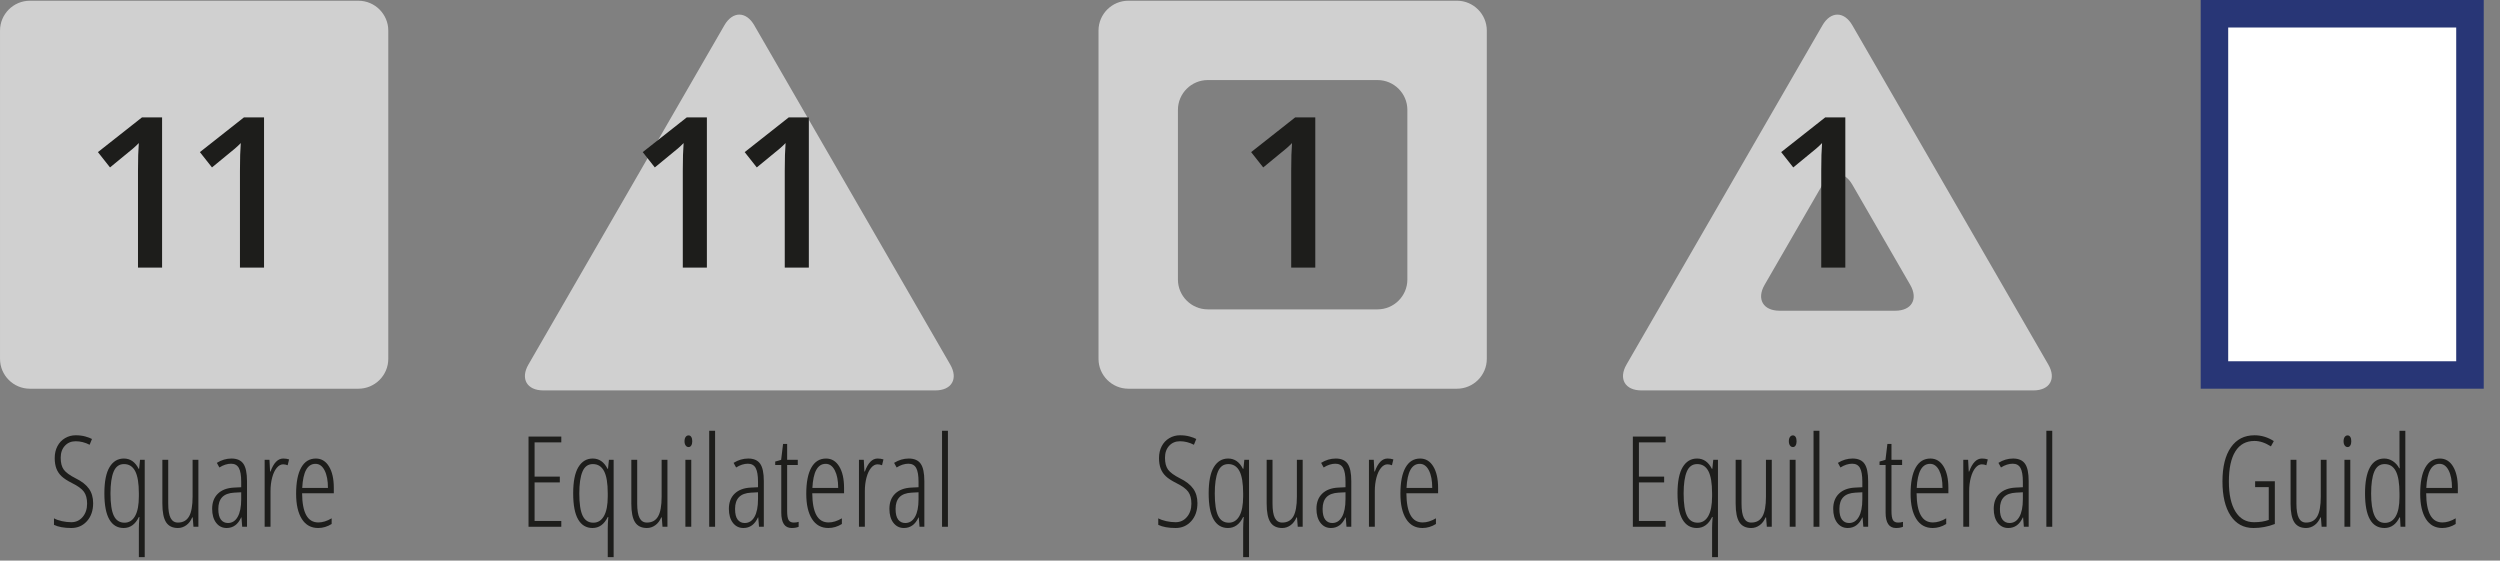
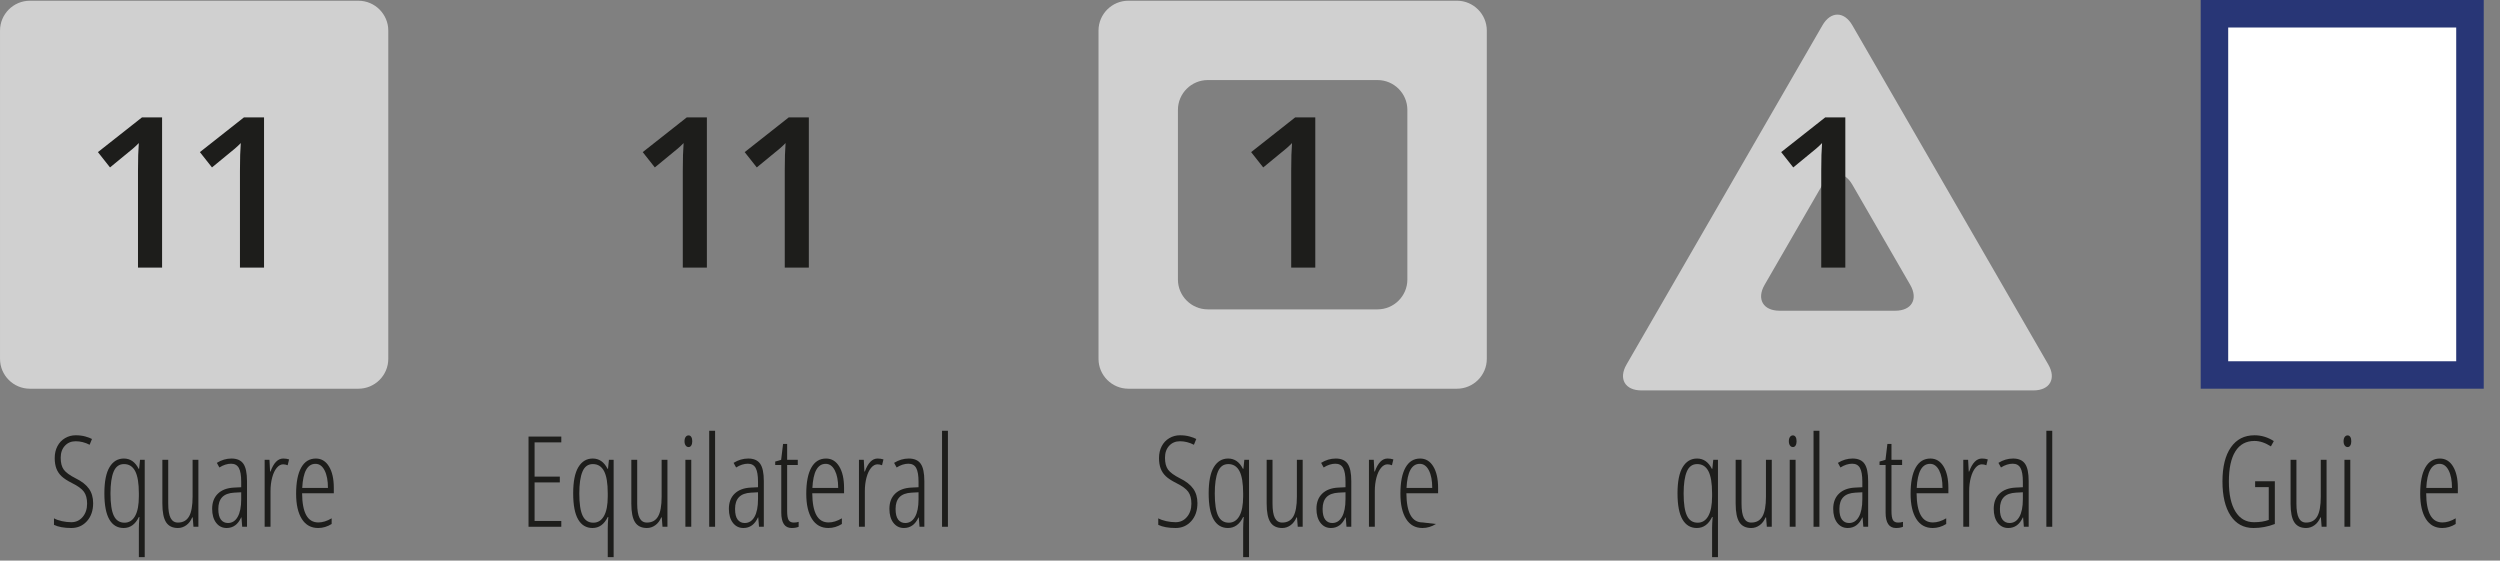
<svg xmlns="http://www.w3.org/2000/svg" xmlns:ns1="http://www.serif.com/" width="100%" height="100%" viewBox="0 0 495 111" version="1.1" xml:space="preserve" style="fill-rule:evenodd;clip-rule:evenodd;stroke-linejoin:round;stroke-miterlimit:2;">
  <rect x="0" y="0" width="495" height="111" fill="#808080" stroke="none" />
  <g transform="matrix(1,0,0,1,0,-57.012)">
    <g id="Page-1" ns1:id="Page 1" transform="matrix(7.043,0,0,4.167,0,57.012)">
      <rect x="0" y="0" width="70.177" height="26.611" style="fill:none;" />
      <clipPath id="_clip1">
        <rect x="0" y="0" width="70.177" height="26.611" />
      </clipPath>
      <g clip-path="url(#_clip1)">
        <g id="Layer-1" ns1:id="Layer 1" transform="matrix(0.592,0,0,1,0,0)">
          <g transform="matrix(1,0,0,1,45.125,1.753)">
-             <path d="M0,15.57C0.39,16.245 0.071,16.798 -0.708,16.798L-19.323,16.798C-20.103,16.798 -20.421,16.245 -20.032,15.57L-10.724,-0.553C-10.334,-1.228 -9.696,-1.228 -9.307,-0.553L0,15.57Z" style="fill:rgb(208,208,208);fill-rule:nonzero;" />
-           </g>
+             </g>
          <g transform="matrix(1,0,0,1,18.439,1.452)">
            <path d="M0,15.601C0,16.381 -0.638,17.018 -1.417,17.018L-17.021,17.018C-17.801,17.018 -18.438,16.381 -18.438,15.601L-18.438,0C-18.438,-0.779 -17.801,-1.417 -17.021,-1.417L-1.417,-1.417C-0.638,-1.417 0,-0.779 0,0L0,15.601Z" style="fill:rgb(208,208,208);fill-rule:nonzero;" />
          </g>
        </g>
        <g id="Text">
                </g>
        <g id="Numbers">
                </g>
        <g transform="matrix(0.119,0,0,0.346,-4.338,-18.462)">
          <path d="M58.459,122.454C58.459,123.471 57.973,124.294 57.001,124.924C56.03,125.554 54.796,125.869 53.3,125.869C51.6,125.869 50.235,125.725 49.205,125.437L49.205,124.539C49.71,124.703 50.337,124.832 51.085,124.928C51.833,125.024 52.571,125.073 53.3,125.073C54.388,125.073 55.282,124.832 55.981,124.352C56.681,123.872 57.031,123.262 57.031,122.522C57.031,121.839 56.783,121.297 56.287,120.895C55.792,120.494 54.845,120.093 53.446,119.692C52.348,119.37 51.527,119.058 50.983,118.756C50.439,118.454 50.036,118.102 49.773,117.701C49.511,117.3 49.38,116.82 49.38,116.261C49.38,115.651 49.594,115.109 50.021,114.634C50.449,114.16 51.046,113.791 51.814,113.529C52.581,113.266 53.421,113.135 54.335,113.135C55.16,113.135 55.911,113.188 56.586,113.296C57.261,113.403 57.793,113.519 58.182,113.643L57.628,114.439C56.55,114.117 55.452,113.956 54.335,113.956C53.285,113.956 52.433,114.164 51.777,114.579C51.121,114.994 50.793,115.544 50.793,116.227C50.793,116.922 51.032,117.461 51.508,117.845C51.984,118.229 52.916,118.628 54.305,119.04C55.743,119.447 56.795,119.923 57.46,120.468C58.126,121.013 58.459,121.675 58.459,122.454Z" style="fill:rgb(29,29,27);fill-rule:nonzero;" />
          <path d="M65.659,125.869C64.192,125.869 63.068,125.478 62.285,124.695C61.503,123.913 61.112,122.72 61.112,121.116C61.112,119.495 61.52,118.292 62.336,117.506C63.153,116.721 64.279,116.329 65.717,116.329C67.233,116.329 68.394,116.798 69.2,117.735L69.317,117.735L69.535,116.507L70.643,116.507L70.643,129.868L69.258,129.868L69.258,125.894C69.258,125.516 69.302,125.005 69.39,124.361L69.258,124.361C68.423,125.366 67.223,125.869 65.659,125.869ZM65.863,125.14C66.941,125.14 67.777,124.834 68.369,124.221C68.962,123.608 69.258,122.711 69.258,121.531L69.258,121.116C69.258,119.726 68.969,118.708 68.391,118.061C67.813,117.415 66.932,117.091 65.746,117.091C64.61,117.091 63.794,117.437 63.298,118.129C62.803,118.821 62.555,119.822 62.555,121.133C62.555,122.539 62.82,123.559 63.349,124.191C63.879,124.824 64.717,125.14 65.863,125.14Z" style="fill:rgb(29,29,27);fill-rule:nonzero;" />
          <path d="M76.196,116.507L76.196,122.505C76.196,123.415 76.383,124.078 76.757,124.496C77.132,124.914 77.707,125.123 78.484,125.123C79.679,125.123 80.556,124.842 81.115,124.28C81.673,123.718 81.953,122.81 81.953,121.556L81.953,116.507L83.322,116.507L83.322,125.699L82.157,125.699L81.982,124.412L81.865,124.412C81.525,124.88 81.054,125.241 80.452,125.492C79.849,125.743 79.194,125.869 78.484,125.869C77.212,125.869 76.281,125.606 75.694,125.081C75.106,124.556 74.812,123.697 74.812,122.505L74.812,116.507L76.196,116.507Z" style="fill:rgb(29,29,27);fill-rule:nonzero;" />
          <path d="M93.67,125.699L93.496,124.412L93.437,124.412C92.679,125.383 91.533,125.869 89.998,125.869C88.968,125.869 88.14,125.63 87.514,125.153C86.887,124.676 86.574,124.036 86.574,123.234C86.574,122.358 87.025,121.665 87.929,121.154C88.832,120.643 90.1,120.365 91.732,120.319L93.437,120.269L93.437,119.506C93.437,118.647 93.253,118.022 92.884,117.629C92.514,117.237 91.902,117.04 91.047,117.04C90.144,117.04 89.221,117.213 88.279,117.557L87.681,116.922C88.779,116.526 89.93,116.329 91.135,116.329C92.437,116.329 93.374,116.567 93.947,117.045C94.52,117.522 94.807,118.32 94.807,119.438L94.807,125.699L93.67,125.699ZM90.304,125.183C91.295,125.183 92.065,124.899 92.614,124.331C93.163,123.763 93.437,122.96 93.437,121.921L93.437,120.963L91.791,121.014C90.518,121.054 89.573,121.258 88.956,121.628C88.339,121.998 88.031,122.539 88.031,123.251C88.031,123.917 88.235,124.406 88.643,124.717C89.051,125.027 89.605,125.183 90.304,125.183Z" style="fill:rgb(29,29,27);fill-rule:nonzero;" />
          <path d="M103.363,116.329C103.858,116.329 104.32,116.368 104.747,116.447L104.412,117.252C104.062,117.168 103.703,117.125 103.334,117.125C102.799,117.125 102.301,117.285 101.84,117.604C101.378,117.923 101.017,118.368 100.754,118.938C100.492,119.509 100.361,120.139 100.361,120.828L100.361,125.699L98.976,125.699L98.976,116.507L100.113,116.507L100.259,118.116L100.361,118.116C101.099,116.925 102.1,116.329 103.363,116.329Z" style="fill:rgb(29,29,27);fill-rule:nonzero;" />
          <path d="M111.612,125.869C109.941,125.869 108.656,125.455 107.758,124.628C106.859,123.8 106.41,122.647 106.41,121.167C106.41,119.596 106.811,118.397 107.612,117.57C108.414,116.742 109.567,116.329 111.073,116.329C112.385,116.329 113.419,116.692 114.177,117.417C114.935,118.143 115.314,119.122 115.314,120.353L115.314,121.099L107.823,121.099C107.843,122.438 108.168,123.44 108.8,124.107C109.431,124.773 110.388,125.106 111.671,125.106C112.661,125.106 113.706,124.917 114.804,124.539L114.804,125.318C113.793,125.685 112.729,125.869 111.612,125.869ZM110.986,117.057C109.082,117.057 108.037,118.162 107.853,120.37L113.929,120.37C113.929,119.359 113.665,118.554 113.135,117.955C112.606,117.357 111.889,117.057 110.986,117.057Z" style="fill:rgb(29,29,27);fill-rule:nonzero;" />
        </g>
        <g transform="matrix(0.149,0,0,0.346,8.473,-18.462)">
          <path d="M49.039,125.699L42.855,125.699L42.855,113.312L49.039,113.312L49.039,114.109L43.998,114.109L43.998,118.811L48.759,118.811L48.759,119.608L43.998,119.608L43.998,124.903L49.039,124.903L49.039,125.699Z" style="fill:rgb(29,29,27);fill-rule:nonzero;" />
          <path d="M54.922,125.869C53.747,125.869 52.847,125.478 52.22,124.695C51.594,123.913 51.281,122.72 51.281,121.116C51.281,119.495 51.608,118.292 52.261,117.506C52.915,116.721 53.817,116.329 54.969,116.329C56.182,116.329 57.112,116.798 57.758,117.735L57.851,117.735L58.026,116.507L58.913,116.507L58.913,129.868L57.804,129.868L57.804,125.894C57.804,125.516 57.839,125.005 57.909,124.361L57.804,124.361C57.135,125.366 56.174,125.869 54.922,125.869ZM55.085,125.14C55.949,125.14 56.618,124.834 57.092,124.221C57.567,123.608 57.804,122.711 57.804,121.531L57.804,121.116C57.804,119.726 57.573,118.708 57.11,118.061C56.647,117.415 55.941,117.091 54.992,117.091C54.082,117.091 53.428,117.437 53.031,118.129C52.635,118.821 52.436,119.822 52.436,121.133C52.436,122.539 52.648,123.559 53.072,124.191C53.496,124.824 54.167,125.14 55.085,125.14Z" style="fill:rgb(29,29,27);fill-rule:nonzero;" />
          <path d="M63.36,116.507L63.36,122.505C63.36,123.415 63.51,124.078 63.809,124.496C64.109,124.914 64.57,125.123 65.192,125.123C66.149,125.123 66.851,124.842 67.298,124.28C67.746,123.718 67.969,122.81 67.969,121.556L67.969,116.507L69.066,116.507L69.066,125.699L68.133,125.699L67.993,124.412L67.899,124.412C67.627,124.88 67.25,125.241 66.767,125.492C66.285,125.743 65.76,125.869 65.192,125.869C64.173,125.869 63.428,125.606 62.957,125.081C62.487,124.556 62.251,123.697 62.251,122.505L62.251,116.507L63.36,116.507Z" style="fill:rgb(29,29,27);fill-rule:nonzero;" />
          <path d="M73.56,125.699L72.452,125.699L72.452,116.507L73.56,116.507L73.56,125.699ZM72.288,113.956C72.288,113.702 72.36,113.505 72.504,113.363C72.648,113.222 72.833,113.151 73.058,113.151C73.269,113.151 73.436,113.222 73.56,113.363C73.685,113.505 73.747,113.702 73.747,113.956C73.747,114.199 73.685,114.393 73.56,114.537C73.436,114.681 73.269,114.753 73.058,114.753C72.833,114.753 72.648,114.681 72.504,114.537C72.36,114.393 72.288,114.199 72.288,113.956Z" style="fill:rgb(29,29,27);fill-rule:nonzero;" />
          <rect x="76.946" y="112.516" width="1.109" height="13.183" style="fill:rgb(29,29,27);fill-rule:nonzero;" />
          <path d="M86.341,125.699L86.201,124.412L86.154,124.412C85.547,125.383 84.629,125.869 83.4,125.869C82.575,125.869 81.912,125.63 81.41,125.153C80.909,124.676 80.658,124.036 80.658,123.234C80.658,122.358 81.019,121.665 81.743,121.154C82.466,120.643 83.482,120.365 84.789,120.319L86.154,120.269L86.154,119.506C86.154,118.647 86.006,118.022 85.711,117.629C85.415,117.237 84.925,117.04 84.24,117.04C83.517,117.04 82.778,117.213 82.023,117.557L81.545,116.922C82.424,116.526 83.346,116.329 84.31,116.329C85.353,116.329 86.103,116.567 86.562,117.045C87.021,117.522 87.251,118.32 87.251,119.438L87.251,125.699L86.341,125.699ZM83.645,125.183C84.439,125.183 85.055,124.899 85.495,124.331C85.934,123.763 86.154,122.96 86.154,121.921L86.154,120.963L84.835,121.014C83.816,121.054 83.06,121.258 82.566,121.628C82.072,121.998 81.825,122.539 81.825,123.251C81.825,123.917 81.988,124.406 82.315,124.717C82.641,125.027 83.085,125.183 83.645,125.183Z" style="fill:rgb(29,29,27);fill-rule:nonzero;" />
          <path d="M92.912,125.123C93.254,125.123 93.557,125.089 93.822,125.022L93.822,125.699C93.48,125.812 93.04,125.869 92.503,125.869C91.196,125.869 90.543,125.16 90.543,123.742L90.543,117.218L89.399,117.218L89.399,116.744L90.52,116.507L90.881,114.321L91.651,114.321L91.651,116.507L93.659,116.507L93.659,117.218L91.651,117.218L91.651,123.514C91.651,124.135 91.745,124.558 91.932,124.784C92.118,125.01 92.445,125.123 92.912,125.123Z" style="fill:rgb(29,29,27);fill-rule:nonzero;" />
          <path d="M99.424,125.869C98.086,125.869 97.058,125.455 96.338,124.628C95.618,123.8 95.259,122.647 95.259,121.167C95.259,119.596 95.579,118.397 96.221,117.57C96.863,116.742 97.787,116.329 98.993,116.329C100.043,116.329 100.871,116.692 101.478,117.417C102.085,118.143 102.388,119.122 102.388,120.353L102.388,121.099L96.39,121.099C96.406,122.438 96.667,123.44 97.172,124.107C97.678,124.773 98.444,125.106 99.471,125.106C100.265,125.106 101.101,124.917 101.98,124.539L101.98,125.318C101.171,125.685 100.319,125.869 99.424,125.869ZM98.923,117.057C97.398,117.057 96.562,118.162 96.414,120.37L101.28,120.37C101.28,119.359 101.068,118.554 100.644,117.955C100.22,117.357 99.646,117.057 98.923,117.057Z" style="fill:rgb(29,29,27);fill-rule:nonzero;" />
          <path d="M108.714,116.329C109.111,116.329 109.481,116.368 109.823,116.447L109.555,117.252C109.275,117.168 108.987,117.125 108.691,117.125C108.263,117.125 107.865,117.285 107.495,117.604C107.126,117.923 106.836,118.368 106.626,118.938C106.416,119.509 106.311,120.139 106.311,120.828L106.311,125.699L105.202,125.699L105.202,116.507L106.112,116.507L106.229,118.116L106.311,118.116C106.902,116.925 107.703,116.329 108.714,116.329Z" style="fill:rgb(29,29,27);fill-rule:nonzero;" />
          <path d="M116.628,125.699L116.487,124.412L116.441,124.412C115.834,125.383 114.916,125.869 113.687,125.869C112.862,125.869 112.199,125.63 111.697,125.153C111.195,124.676 110.945,124.036 110.945,123.234C110.945,122.358 111.306,121.665 112.03,121.154C112.753,120.643 113.769,120.365 115.075,120.319L116.441,120.269L116.441,119.506C116.441,118.647 116.293,118.022 115.997,117.629C115.702,117.237 115.212,117.04 114.527,117.04C113.804,117.04 113.064,117.213 112.31,117.557L111.831,116.922C112.711,116.526 113.632,116.329 114.597,116.329C115.64,116.329 116.39,116.567 116.849,117.045C117.308,117.522 117.538,118.32 117.538,119.438L117.538,125.699L116.628,125.699ZM113.932,125.183C114.725,125.183 115.342,124.899 115.781,124.331C116.221,123.763 116.441,122.96 116.441,121.921L116.441,120.963L115.122,121.014C114.103,121.054 113.346,121.258 112.852,121.628C112.358,121.998 112.111,122.539 112.111,123.251C112.111,123.917 112.275,124.406 112.602,124.717C112.928,125.027 113.372,125.183 113.932,125.183Z" style="fill:rgb(29,29,27);fill-rule:nonzero;" />
          <rect x="120.876" y="112.516" width="1.109" height="13.183" style="fill:rgb(29,29,27);fill-rule:nonzero;" />
        </g>
        <g transform="matrix(0.13,0,0,0.12,10.309,18.529)">
          <path d="M73.566,-48.442L68.357,-48.442L68.357,-86.853C68.357,-91.437 68.417,-95.072 68.535,-97.758C68.195,-97.107 67.778,-96.388 67.283,-95.601C66.788,-94.815 65.129,-92.319 62.307,-88.114L59.692,-94.177L69.222,-107.931L73.566,-107.931L73.566,-48.442Z" style="fill:rgb(29,29,27);fill-rule:nonzero;" />
          <path d="M95.615,-48.442L90.407,-48.442L90.407,-86.853C90.407,-91.437 90.466,-95.072 90.584,-97.758C90.244,-97.107 89.827,-96.388 89.332,-95.601C88.837,-94.815 87.179,-92.319 84.357,-88.114L81.742,-94.177L91.271,-107.931L95.615,-107.931L95.615,-48.442Z" style="fill:rgb(29,29,27);fill-rule:nonzero;" />
        </g>
        <g transform="matrix(0.13,0,0,0.12,-5.007,18.529)">
          <path d="M73.566,-48.442L68.357,-48.442L68.357,-86.853C68.357,-91.437 68.417,-95.072 68.535,-97.758C68.195,-97.107 67.778,-96.388 67.283,-95.601C66.788,-94.815 65.129,-92.319 62.307,-88.114L59.692,-94.177L69.222,-107.931L73.566,-107.931L73.566,-48.442Z" style="fill:rgb(29,29,27);fill-rule:nonzero;" />
          <path d="M95.615,-48.442L90.407,-48.442L90.407,-86.853C90.407,-91.437 90.466,-95.072 90.584,-97.758C90.244,-97.107 89.827,-96.388 89.332,-95.601C88.837,-94.815 87.179,-92.319 84.357,-88.114L81.742,-94.177L91.271,-107.931L95.615,-107.931L95.615,-48.442Z" style="fill:rgb(29,29,27);fill-rule:nonzero;" />
        </g>
        <g transform="matrix(0.119,0,0,0.346,26.707,-18.462)">
          <path d="M58.459,122.454C58.459,123.471 57.973,124.294 57.001,124.924C56.03,125.554 54.796,125.869 53.3,125.869C51.6,125.869 50.235,125.725 49.205,125.437L49.205,124.539C49.71,124.703 50.337,124.832 51.085,124.928C51.833,125.024 52.571,125.073 53.3,125.073C54.388,125.073 55.282,124.832 55.981,124.352C56.681,123.872 57.031,123.262 57.031,122.522C57.031,121.839 56.783,121.297 56.287,120.895C55.792,120.494 54.845,120.093 53.446,119.692C52.348,119.37 51.527,119.058 50.983,118.756C50.439,118.454 50.036,118.102 49.773,117.701C49.511,117.3 49.38,116.82 49.38,116.261C49.38,115.651 49.594,115.109 50.021,114.634C50.449,114.16 51.046,113.791 51.814,113.529C52.581,113.266 53.421,113.135 54.335,113.135C55.16,113.135 55.911,113.188 56.586,113.296C57.261,113.403 57.793,113.519 58.182,113.643L57.628,114.439C56.55,114.117 55.452,113.956 54.335,113.956C53.285,113.956 52.433,114.164 51.777,114.579C51.121,114.994 50.793,115.544 50.793,116.227C50.793,116.922 51.032,117.461 51.508,117.845C51.984,118.229 52.916,118.628 54.305,119.04C55.743,119.447 56.795,119.923 57.46,120.468C58.126,121.013 58.459,121.675 58.459,122.454Z" style="fill:rgb(29,29,27);fill-rule:nonzero;" />
          <path d="M65.659,125.869C64.192,125.869 63.068,125.478 62.285,124.695C61.503,123.913 61.112,122.72 61.112,121.116C61.112,119.495 61.52,118.292 62.336,117.506C63.153,116.721 64.279,116.329 65.717,116.329C67.233,116.329 68.394,116.798 69.2,117.735L69.317,117.735L69.535,116.507L70.643,116.507L70.643,129.868L69.258,129.868L69.258,125.894C69.258,125.516 69.302,125.005 69.39,124.361L69.258,124.361C68.423,125.366 67.223,125.869 65.659,125.869ZM65.863,125.14C66.941,125.14 67.777,124.834 68.369,124.221C68.962,123.608 69.258,122.711 69.258,121.531L69.258,121.116C69.258,119.726 68.969,118.708 68.391,118.061C67.813,117.415 66.932,117.091 65.746,117.091C64.61,117.091 63.794,117.437 63.298,118.129C62.803,118.821 62.555,119.822 62.555,121.133C62.555,122.539 62.82,123.559 63.349,124.191C63.879,124.824 64.717,125.14 65.863,125.14Z" style="fill:rgb(29,29,27);fill-rule:nonzero;" />
          <path d="M76.196,116.507L76.196,122.505C76.196,123.415 76.383,124.078 76.757,124.496C77.132,124.914 77.707,125.123 78.484,125.123C79.679,125.123 80.556,124.842 81.115,124.28C81.673,123.718 81.953,122.81 81.953,121.556L81.953,116.507L83.322,116.507L83.322,125.699L82.157,125.699L81.982,124.412L81.865,124.412C81.525,124.88 81.054,125.241 80.452,125.492C79.849,125.743 79.194,125.869 78.484,125.869C77.212,125.869 76.281,125.606 75.694,125.081C75.106,124.556 74.812,123.697 74.812,122.505L74.812,116.507L76.196,116.507Z" style="fill:rgb(29,29,27);fill-rule:nonzero;" />
          <path d="M93.67,125.699L93.496,124.412L93.437,124.412C92.679,125.383 91.533,125.869 89.998,125.869C88.968,125.869 88.14,125.63 87.514,125.153C86.887,124.676 86.574,124.036 86.574,123.234C86.574,122.358 87.025,121.665 87.929,121.154C88.832,120.643 90.1,120.365 91.732,120.319L93.437,120.269L93.437,119.506C93.437,118.647 93.253,118.022 92.884,117.629C92.514,117.237 91.902,117.04 91.047,117.04C90.144,117.04 89.221,117.213 88.279,117.557L87.681,116.922C88.779,116.526 89.93,116.329 91.135,116.329C92.437,116.329 93.374,116.567 93.947,117.045C94.52,117.522 94.807,118.32 94.807,119.438L94.807,125.699L93.67,125.699ZM90.304,125.183C91.295,125.183 92.065,124.899 92.614,124.331C93.163,123.763 93.437,122.96 93.437,121.921L93.437,120.963L91.791,121.014C90.518,121.054 89.573,121.258 88.956,121.628C88.339,121.998 88.031,122.539 88.031,123.251C88.031,123.917 88.235,124.406 88.643,124.717C89.051,125.027 89.605,125.183 90.304,125.183Z" style="fill:rgb(29,29,27);fill-rule:nonzero;" />
          <path d="M103.363,116.329C103.858,116.329 104.32,116.368 104.747,116.447L104.412,117.252C104.062,117.168 103.703,117.125 103.334,117.125C102.799,117.125 102.301,117.285 101.84,117.604C101.378,117.923 101.017,118.368 100.754,118.938C100.492,119.509 100.361,120.139 100.361,120.828L100.361,125.699L98.976,125.699L98.976,116.507L100.113,116.507L100.259,118.116L100.361,118.116C101.099,116.925 102.1,116.329 103.363,116.329Z" style="fill:rgb(29,29,27);fill-rule:nonzero;" />
-           <path d="M111.612,125.869C109.941,125.869 108.656,125.455 107.758,124.628C106.859,123.8 106.41,122.647 106.41,121.167C106.41,119.596 106.811,118.397 107.612,117.57C108.414,116.742 109.567,116.329 111.073,116.329C112.385,116.329 113.419,116.692 114.177,117.417C114.935,118.143 115.314,119.122 115.314,120.353L115.314,121.099L107.823,121.099C107.843,122.438 108.168,123.44 108.8,124.107C109.431,124.773 110.388,125.106 111.671,125.106C112.661,125.106 113.706,124.917 114.804,124.539L114.804,125.318C113.793,125.685 112.729,125.869 111.612,125.869ZM110.986,117.057C109.082,117.057 108.037,118.162 107.853,120.37L113.929,120.37C113.929,119.359 113.665,118.554 113.135,117.955C112.606,117.357 111.889,117.057 110.986,117.057Z" style="fill:rgb(29,29,27);fill-rule:nonzero;" />
+           <path d="M111.612,125.869C109.941,125.869 108.656,125.455 107.758,124.628C106.859,123.8 106.41,122.647 106.41,121.167C106.41,119.596 106.811,118.397 107.612,117.57C108.414,116.742 109.567,116.329 111.073,116.329C112.385,116.329 113.419,116.692 114.177,117.417C114.935,118.143 115.314,119.122 115.314,120.353L115.314,121.099L107.823,121.099C107.843,122.438 108.168,123.44 108.8,124.107C109.431,124.773 110.388,125.106 111.671,125.106L114.804,125.318C113.793,125.685 112.729,125.869 111.612,125.869ZM110.986,117.057C109.082,117.057 108.037,118.162 107.853,120.37L113.929,120.37C113.929,119.359 113.665,118.554 113.135,117.955C112.606,117.357 111.889,117.057 110.986,117.057Z" style="fill:rgb(29,29,27);fill-rule:nonzero;" />
        </g>
        <g transform="matrix(0.592,0,0,1,33.115,5.221)">
          <path d="M0,8.062C0,8.841 0.638,9.479 1.417,9.479L9.479,9.479C10.259,9.479 10.896,8.841 10.896,8.062L10.896,-0.001C10.896,-0.78 10.259,-1.417 9.479,-1.417L1.417,-1.417C0.638,-1.417 0,-0.78 0,-0.001L0,8.062ZM14.668,11.832C14.668,12.611 14.03,13.249 13.251,13.249L-2.354,13.249C-3.134,13.249 -3.771,12.611 -3.771,11.832L-3.771,-3.77C-3.771,-4.549 -3.134,-5.187 -2.354,-5.187L13.251,-5.187C14.03,-5.187 14.668,-4.549 14.668,-3.77L14.668,11.832Z" style="fill:rgb(208,208,208);fill-rule:nonzero;" />
        </g>
        <g transform="matrix(0.13,0,0,0.12,25.98,18.529)">
          <path d="M84.59,-48.442L79.382,-48.442L79.382,-86.853C79.382,-91.437 79.441,-95.072 79.559,-97.758C79.22,-97.107 78.802,-96.388 78.307,-95.601C77.812,-94.815 76.154,-92.319 73.332,-88.114L70.717,-94.177L80.247,-107.931L84.59,-107.931L84.59,-48.442Z" style="fill:rgb(29,29,27);fill-rule:nonzero;" />
        </g>
        <g transform="matrix(0.592,0,0,1,49.608,5.541)">
          <path d="M0,7.995C-0.389,8.67 -0.07,9.223 0.709,9.223L6.207,9.223C6.986,9.223 7.305,8.67 6.916,7.995L4.166,3.232C3.777,2.558 3.139,2.558 2.75,3.232L0,7.995ZM13.474,11.782C13.863,12.457 13.545,13.01 12.766,13.01L-5.85,13.01C-6.629,13.01 -6.947,12.457 -6.558,11.782L2.749,-4.34C3.139,-5.015 3.777,-5.015 4.167,-4.34L13.474,11.782Z" style="fill:rgb(208,208,208);fill-rule:nonzero;" />
        </g>
        <g transform="matrix(-0.592,0,0,1,102.525,-8.139)">
          <rect x="55.979" y="8.793" width="12.137" height="17.164" style="fill:white;" />
        </g>
        <g transform="matrix(0.592,0,0,1,29.114,-8.142)">
          <path d="M56.634,25.308L67.462,25.308L67.462,9.449L56.634,9.449L56.634,25.308ZM68.769,26.612L55.328,26.612L55.328,8.141L68.769,8.141L68.769,26.612Z" style="fill:rgb(40,54,118);fill-rule:nonzero;" />
        </g>
        <g transform="matrix(0.087,0,0,0.346,58.613,-18.462)">
          <path d="M55.005,119.455L61.378,119.455L61.378,125.318C59.161,125.685 56.858,125.869 54.468,125.869C51.295,125.869 48.832,125.304 47.08,124.174C45.327,123.045 44.451,121.477 44.451,119.472C44.451,117.461 45.357,115.902 47.169,114.795C48.981,113.688 51.527,113.135 54.806,113.135C57.01,113.135 59.088,113.4 61.04,113.931L60.104,114.66C58.271,114.163 56.506,113.914 54.806,113.914C52.085,113.914 50.024,114.39 48.623,115.342C47.222,116.293 46.522,117.676 46.522,119.489C46.522,121.263 47.229,122.637 48.643,123.611C50.057,124.585 52.058,125.073 54.647,125.073C56.506,125.073 58.092,124.968 59.407,124.759L59.407,120.252L55.005,120.252L55.005,119.455Z" style="fill:rgb(29,29,27);fill-rule:nonzero;" />
          <path d="M68.35,116.507L68.35,122.505C68.35,123.415 68.606,124.078 69.117,124.496C69.628,124.914 70.415,125.123 71.477,125.123C73.11,125.123 74.308,124.842 75.071,124.28C75.835,123.718 76.216,122.81 76.216,121.556L76.216,116.507L78.088,116.507L78.088,125.699L76.495,125.699L76.256,124.412L76.097,124.412C75.632,124.88 74.988,125.241 74.165,125.492C73.342,125.743 72.446,125.869 71.477,125.869C69.738,125.869 68.466,125.606 67.663,125.081C66.86,124.556 66.458,123.697 66.458,122.505L66.458,116.507L68.35,116.507Z" style="fill:rgb(29,29,27);fill-rule:nonzero;" />
          <path d="M85.758,125.699L83.866,125.699L83.866,116.507L85.758,116.507L85.758,125.699ZM83.587,113.956C83.587,113.702 83.71,113.505 83.955,113.363C84.201,113.222 84.516,113.151 84.901,113.151C85.26,113.151 85.545,113.222 85.758,113.363C85.97,113.505 86.076,113.702 86.076,113.956C86.076,114.199 85.97,114.393 85.758,114.537C85.545,114.681 85.26,114.753 84.901,114.753C84.516,114.753 84.201,114.681 83.955,114.537C83.71,114.393 83.587,114.199 83.587,113.956Z" style="fill:rgb(29,29,27);fill-rule:nonzero;" />
-           <path d="M96.812,125.869C92.617,125.869 90.519,124.285 90.519,121.116C90.519,119.557 91.044,118.369 92.092,117.553C93.141,116.737 94.688,116.329 96.732,116.329C97.702,116.329 98.621,116.447 99.491,116.685C100.36,116.922 101.054,117.249 101.572,117.667L101.731,117.667L101.651,116.642L101.651,112.516L103.543,112.516L103.543,125.699L101.99,125.699L101.831,124.412L101.651,124.412C101.134,124.88 100.463,125.241 99.64,125.492C98.817,125.743 97.874,125.869 96.812,125.869ZM96.932,125.166C98.445,125.166 99.61,124.868 100.427,124.272C101.243,123.676 101.651,122.799 101.651,121.641L101.651,121.116C101.651,119.726 101.256,118.708 100.466,118.061C99.676,117.415 98.472,117.091 96.852,117.091C95.299,117.091 94.183,117.437 93.506,118.129C92.829,118.821 92.491,119.822 92.491,121.133C92.491,122.454 92.843,123.457 93.546,124.141C94.25,124.824 95.378,125.166 96.932,125.166Z" style="fill:rgb(29,29,27);fill-rule:nonzero;" />
          <path d="M115.454,125.869C113.171,125.869 111.415,125.455 110.187,124.628C108.959,123.8 108.345,122.647 108.345,121.167C108.345,119.596 108.892,118.397 109.988,117.57C111.083,116.742 112.659,116.329 114.717,116.329C116.51,116.329 117.924,116.692 118.959,117.417C119.995,118.143 120.512,119.122 120.512,120.353L120.512,121.099L110.276,121.099C110.303,122.438 110.748,123.44 111.611,124.107C112.474,124.773 113.781,125.106 115.534,125.106C116.888,125.106 118.315,124.917 119.815,124.539L119.815,125.318C118.435,125.685 116.981,125.869 115.454,125.869ZM114.598,117.057C111.996,117.057 110.568,118.162 110.316,120.37L118.621,120.37C118.621,119.359 118.259,118.554 117.535,117.955C116.812,117.357 115.832,117.057 114.598,117.057Z" style="fill:rgb(29,29,27);fill-rule:nonzero;" />
        </g>
        <g transform="matrix(0.13,0,0,0.12,40.881,18.529)">
          <path d="M84.59,-48.442L79.382,-48.442L79.382,-86.853C79.382,-91.437 79.441,-95.072 79.559,-97.758C79.22,-97.107 78.802,-96.388 78.307,-95.601C77.812,-94.815 76.154,-92.319 73.332,-88.114L70.717,-94.177L80.247,-107.931L84.59,-107.931L84.59,-48.442Z" style="fill:rgb(29,29,27);fill-rule:nonzero;" />
        </g>
        <g transform="matrix(0.149,0,0,0.346,39.519,-18.462)">
-           <path d="M49.039,125.699L42.855,125.699L42.855,113.312L49.039,113.312L49.039,114.109L43.998,114.109L43.998,118.811L48.759,118.811L48.759,119.608L43.998,119.608L43.998,124.903L49.039,124.903L49.039,125.699Z" style="fill:rgb(29,29,27);fill-rule:nonzero;" />
          <path d="M54.922,125.869C53.747,125.869 52.847,125.478 52.22,124.695C51.594,123.913 51.281,122.72 51.281,121.116C51.281,119.495 51.608,118.292 52.261,117.506C52.915,116.721 53.817,116.329 54.969,116.329C56.182,116.329 57.112,116.798 57.758,117.735L57.851,117.735L58.026,116.507L58.913,116.507L58.913,129.868L57.804,129.868L57.804,125.894C57.804,125.516 57.839,125.005 57.909,124.361L57.804,124.361C57.135,125.366 56.174,125.869 54.922,125.869ZM55.085,125.14C55.949,125.14 56.618,124.834 57.092,124.221C57.567,123.608 57.804,122.711 57.804,121.531L57.804,121.116C57.804,119.726 57.573,118.708 57.11,118.061C56.647,117.415 55.941,117.091 54.992,117.091C54.082,117.091 53.428,117.437 53.031,118.129C52.635,118.821 52.436,119.822 52.436,121.133C52.436,122.539 52.648,123.559 53.072,124.191C53.496,124.824 54.167,125.14 55.085,125.14Z" style="fill:rgb(29,29,27);fill-rule:nonzero;" />
          <path d="M63.36,116.507L63.36,122.505C63.36,123.415 63.51,124.078 63.809,124.496C64.109,124.914 64.57,125.123 65.192,125.123C66.149,125.123 66.851,124.842 67.298,124.28C67.746,123.718 67.969,122.81 67.969,121.556L67.969,116.507L69.066,116.507L69.066,125.699L68.133,125.699L67.993,124.412L67.899,124.412C67.627,124.88 67.25,125.241 66.767,125.492C66.285,125.743 65.76,125.869 65.192,125.869C64.173,125.869 63.428,125.606 62.957,125.081C62.487,124.556 62.251,123.697 62.251,122.505L62.251,116.507L63.36,116.507Z" style="fill:rgb(29,29,27);fill-rule:nonzero;" />
          <path d="M73.56,125.699L72.452,125.699L72.452,116.507L73.56,116.507L73.56,125.699ZM72.288,113.956C72.288,113.702 72.36,113.505 72.504,113.363C72.648,113.222 72.833,113.151 73.058,113.151C73.269,113.151 73.436,113.222 73.56,113.363C73.685,113.505 73.747,113.702 73.747,113.956C73.747,114.199 73.685,114.393 73.56,114.537C73.436,114.681 73.269,114.753 73.058,114.753C72.833,114.753 72.648,114.681 72.504,114.537C72.36,114.393 72.288,114.199 72.288,113.956Z" style="fill:rgb(29,29,27);fill-rule:nonzero;" />
          <rect x="76.946" y="112.516" width="1.109" height="13.183" style="fill:rgb(29,29,27);fill-rule:nonzero;" />
          <path d="M86.341,125.699L86.201,124.412L86.154,124.412C85.547,125.383 84.629,125.869 83.4,125.869C82.575,125.869 81.912,125.63 81.41,125.153C80.909,124.676 80.658,124.036 80.658,123.234C80.658,122.358 81.019,121.665 81.743,121.154C82.466,120.643 83.482,120.365 84.789,120.319L86.154,120.269L86.154,119.506C86.154,118.647 86.006,118.022 85.711,117.629C85.415,117.237 84.925,117.04 84.24,117.04C83.517,117.04 82.778,117.213 82.023,117.557L81.545,116.922C82.424,116.526 83.346,116.329 84.31,116.329C85.353,116.329 86.103,116.567 86.562,117.045C87.021,117.522 87.251,118.32 87.251,119.438L87.251,125.699L86.341,125.699ZM83.645,125.183C84.439,125.183 85.055,124.899 85.495,124.331C85.934,123.763 86.154,122.96 86.154,121.921L86.154,120.963L84.835,121.014C83.816,121.054 83.06,121.258 82.566,121.628C82.072,121.998 81.825,122.539 81.825,123.251C81.825,123.917 81.988,124.406 82.315,124.717C82.641,125.027 83.085,125.183 83.645,125.183Z" style="fill:rgb(29,29,27);fill-rule:nonzero;" />
          <path d="M92.912,125.123C93.254,125.123 93.557,125.089 93.822,125.022L93.822,125.699C93.48,125.812 93.04,125.869 92.503,125.869C91.196,125.869 90.543,125.16 90.543,123.742L90.543,117.218L89.399,117.218L89.399,116.744L90.52,116.507L90.881,114.321L91.651,114.321L91.651,116.507L93.659,116.507L93.659,117.218L91.651,117.218L91.651,123.514C91.651,124.135 91.745,124.558 91.932,124.784C92.118,125.01 92.445,125.123 92.912,125.123Z" style="fill:rgb(29,29,27);fill-rule:nonzero;" />
          <path d="M99.424,125.869C98.086,125.869 97.058,125.455 96.338,124.628C95.618,123.8 95.259,122.647 95.259,121.167C95.259,119.596 95.579,118.397 96.221,117.57C96.863,116.742 97.787,116.329 98.993,116.329C100.043,116.329 100.871,116.692 101.478,117.417C102.085,118.143 102.388,119.122 102.388,120.353L102.388,121.099L96.39,121.099C96.406,122.438 96.667,123.44 97.172,124.107C97.678,124.773 98.444,125.106 99.471,125.106C100.265,125.106 101.101,124.917 101.98,124.539L101.98,125.318C101.171,125.685 100.319,125.869 99.424,125.869ZM98.923,117.057C97.398,117.057 96.562,118.162 96.414,120.37L101.28,120.37C101.28,119.359 101.068,118.554 100.644,117.955C100.22,117.357 99.646,117.057 98.923,117.057Z" style="fill:rgb(29,29,27);fill-rule:nonzero;" />
          <path d="M108.714,116.329C109.111,116.329 109.481,116.368 109.823,116.447L109.555,117.252C109.275,117.168 108.987,117.125 108.691,117.125C108.263,117.125 107.865,117.285 107.495,117.604C107.126,117.923 106.836,118.368 106.626,118.938C106.416,119.509 106.311,120.139 106.311,120.828L106.311,125.699L105.202,125.699L105.202,116.507L106.112,116.507L106.229,118.116L106.311,118.116C106.902,116.925 107.703,116.329 108.714,116.329Z" style="fill:rgb(29,29,27);fill-rule:nonzero;" />
          <path d="M116.628,125.699L116.487,124.412L116.441,124.412C115.834,125.383 114.916,125.869 113.687,125.869C112.862,125.869 112.199,125.63 111.697,125.153C111.195,124.676 110.945,124.036 110.945,123.234C110.945,122.358 111.306,121.665 112.03,121.154C112.753,120.643 113.769,120.365 115.075,120.319L116.441,120.269L116.441,119.506C116.441,118.647 116.293,118.022 115.997,117.629C115.702,117.237 115.212,117.04 114.527,117.04C113.804,117.04 113.064,117.213 112.31,117.557L111.831,116.922C112.711,116.526 113.632,116.329 114.597,116.329C115.64,116.329 116.39,116.567 116.849,117.045C117.308,117.522 117.538,118.32 117.538,119.438L117.538,125.699L116.628,125.699ZM113.932,125.183C114.725,125.183 115.342,124.899 115.781,124.331C116.221,123.763 116.441,122.96 116.441,121.921L116.441,120.963L115.122,121.014C114.103,121.054 113.346,121.258 112.852,121.628C112.358,121.998 112.111,122.539 112.111,123.251C112.111,123.917 112.275,124.406 112.602,124.717C112.928,125.027 113.372,125.183 113.932,125.183Z" style="fill:rgb(29,29,27);fill-rule:nonzero;" />
          <rect x="120.876" y="112.516" width="1.109" height="13.183" style="fill:rgb(29,29,27);fill-rule:nonzero;" />
        </g>
      </g>
    </g>
  </g>
</svg>